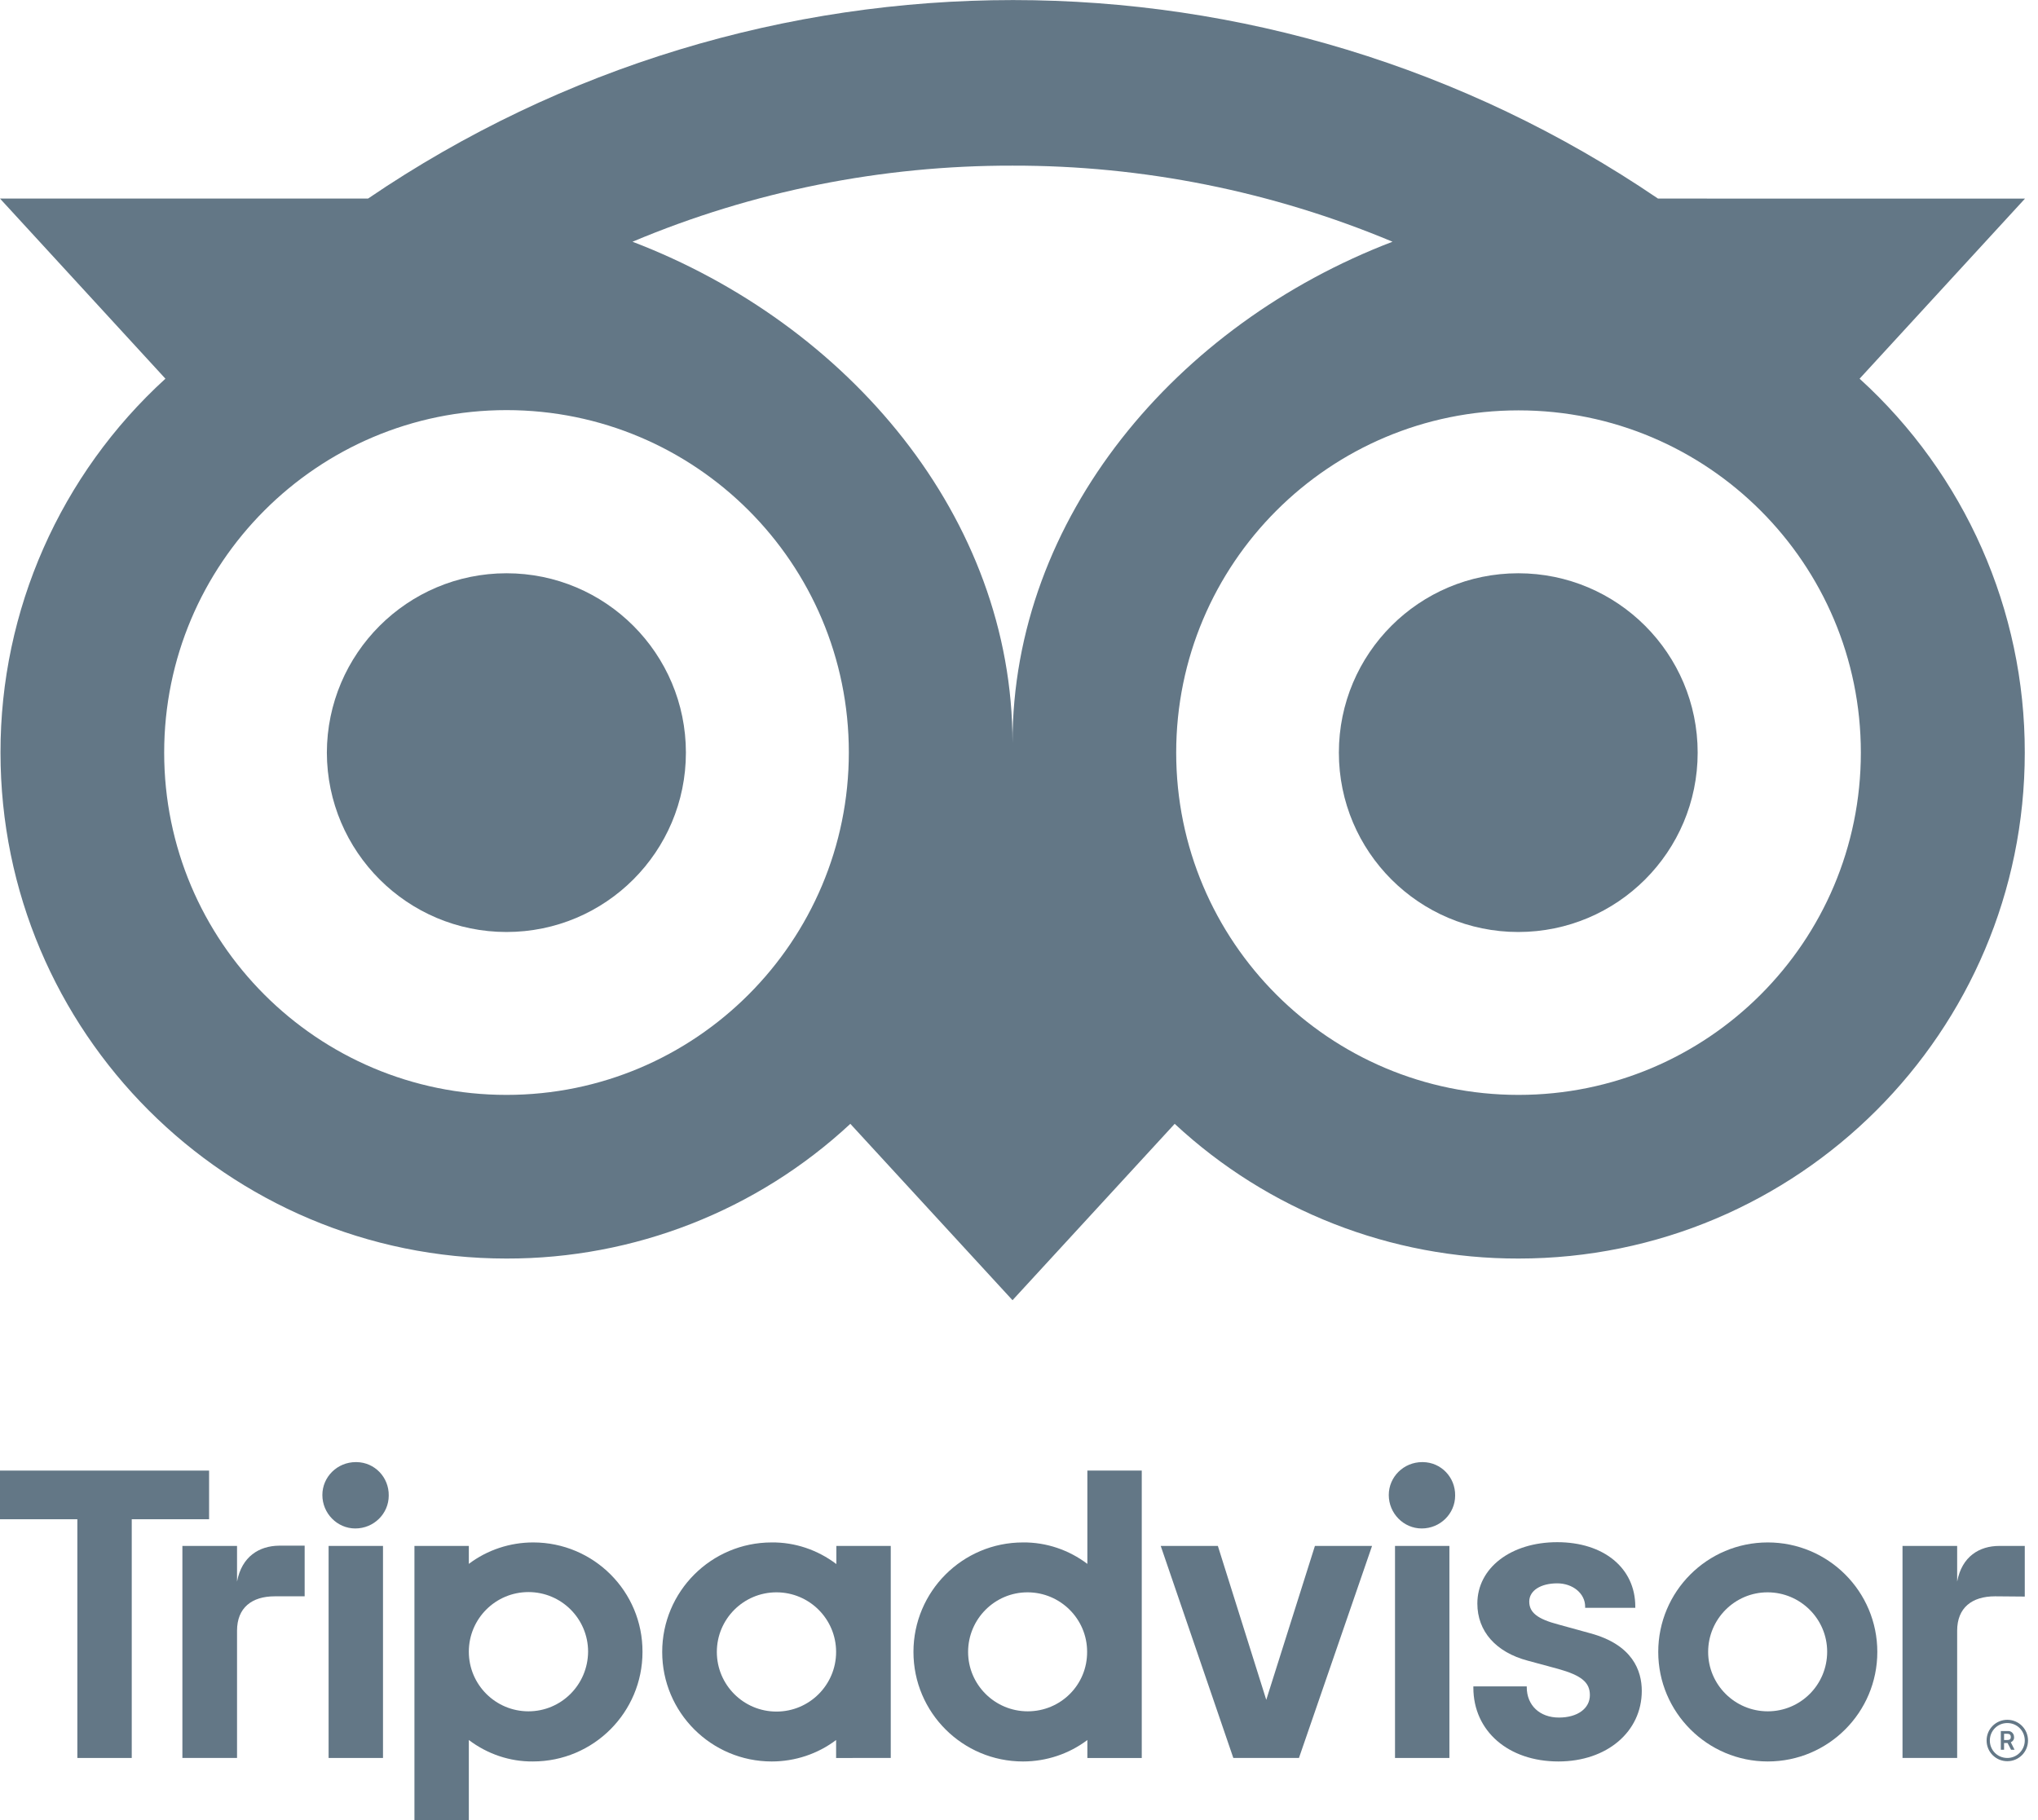
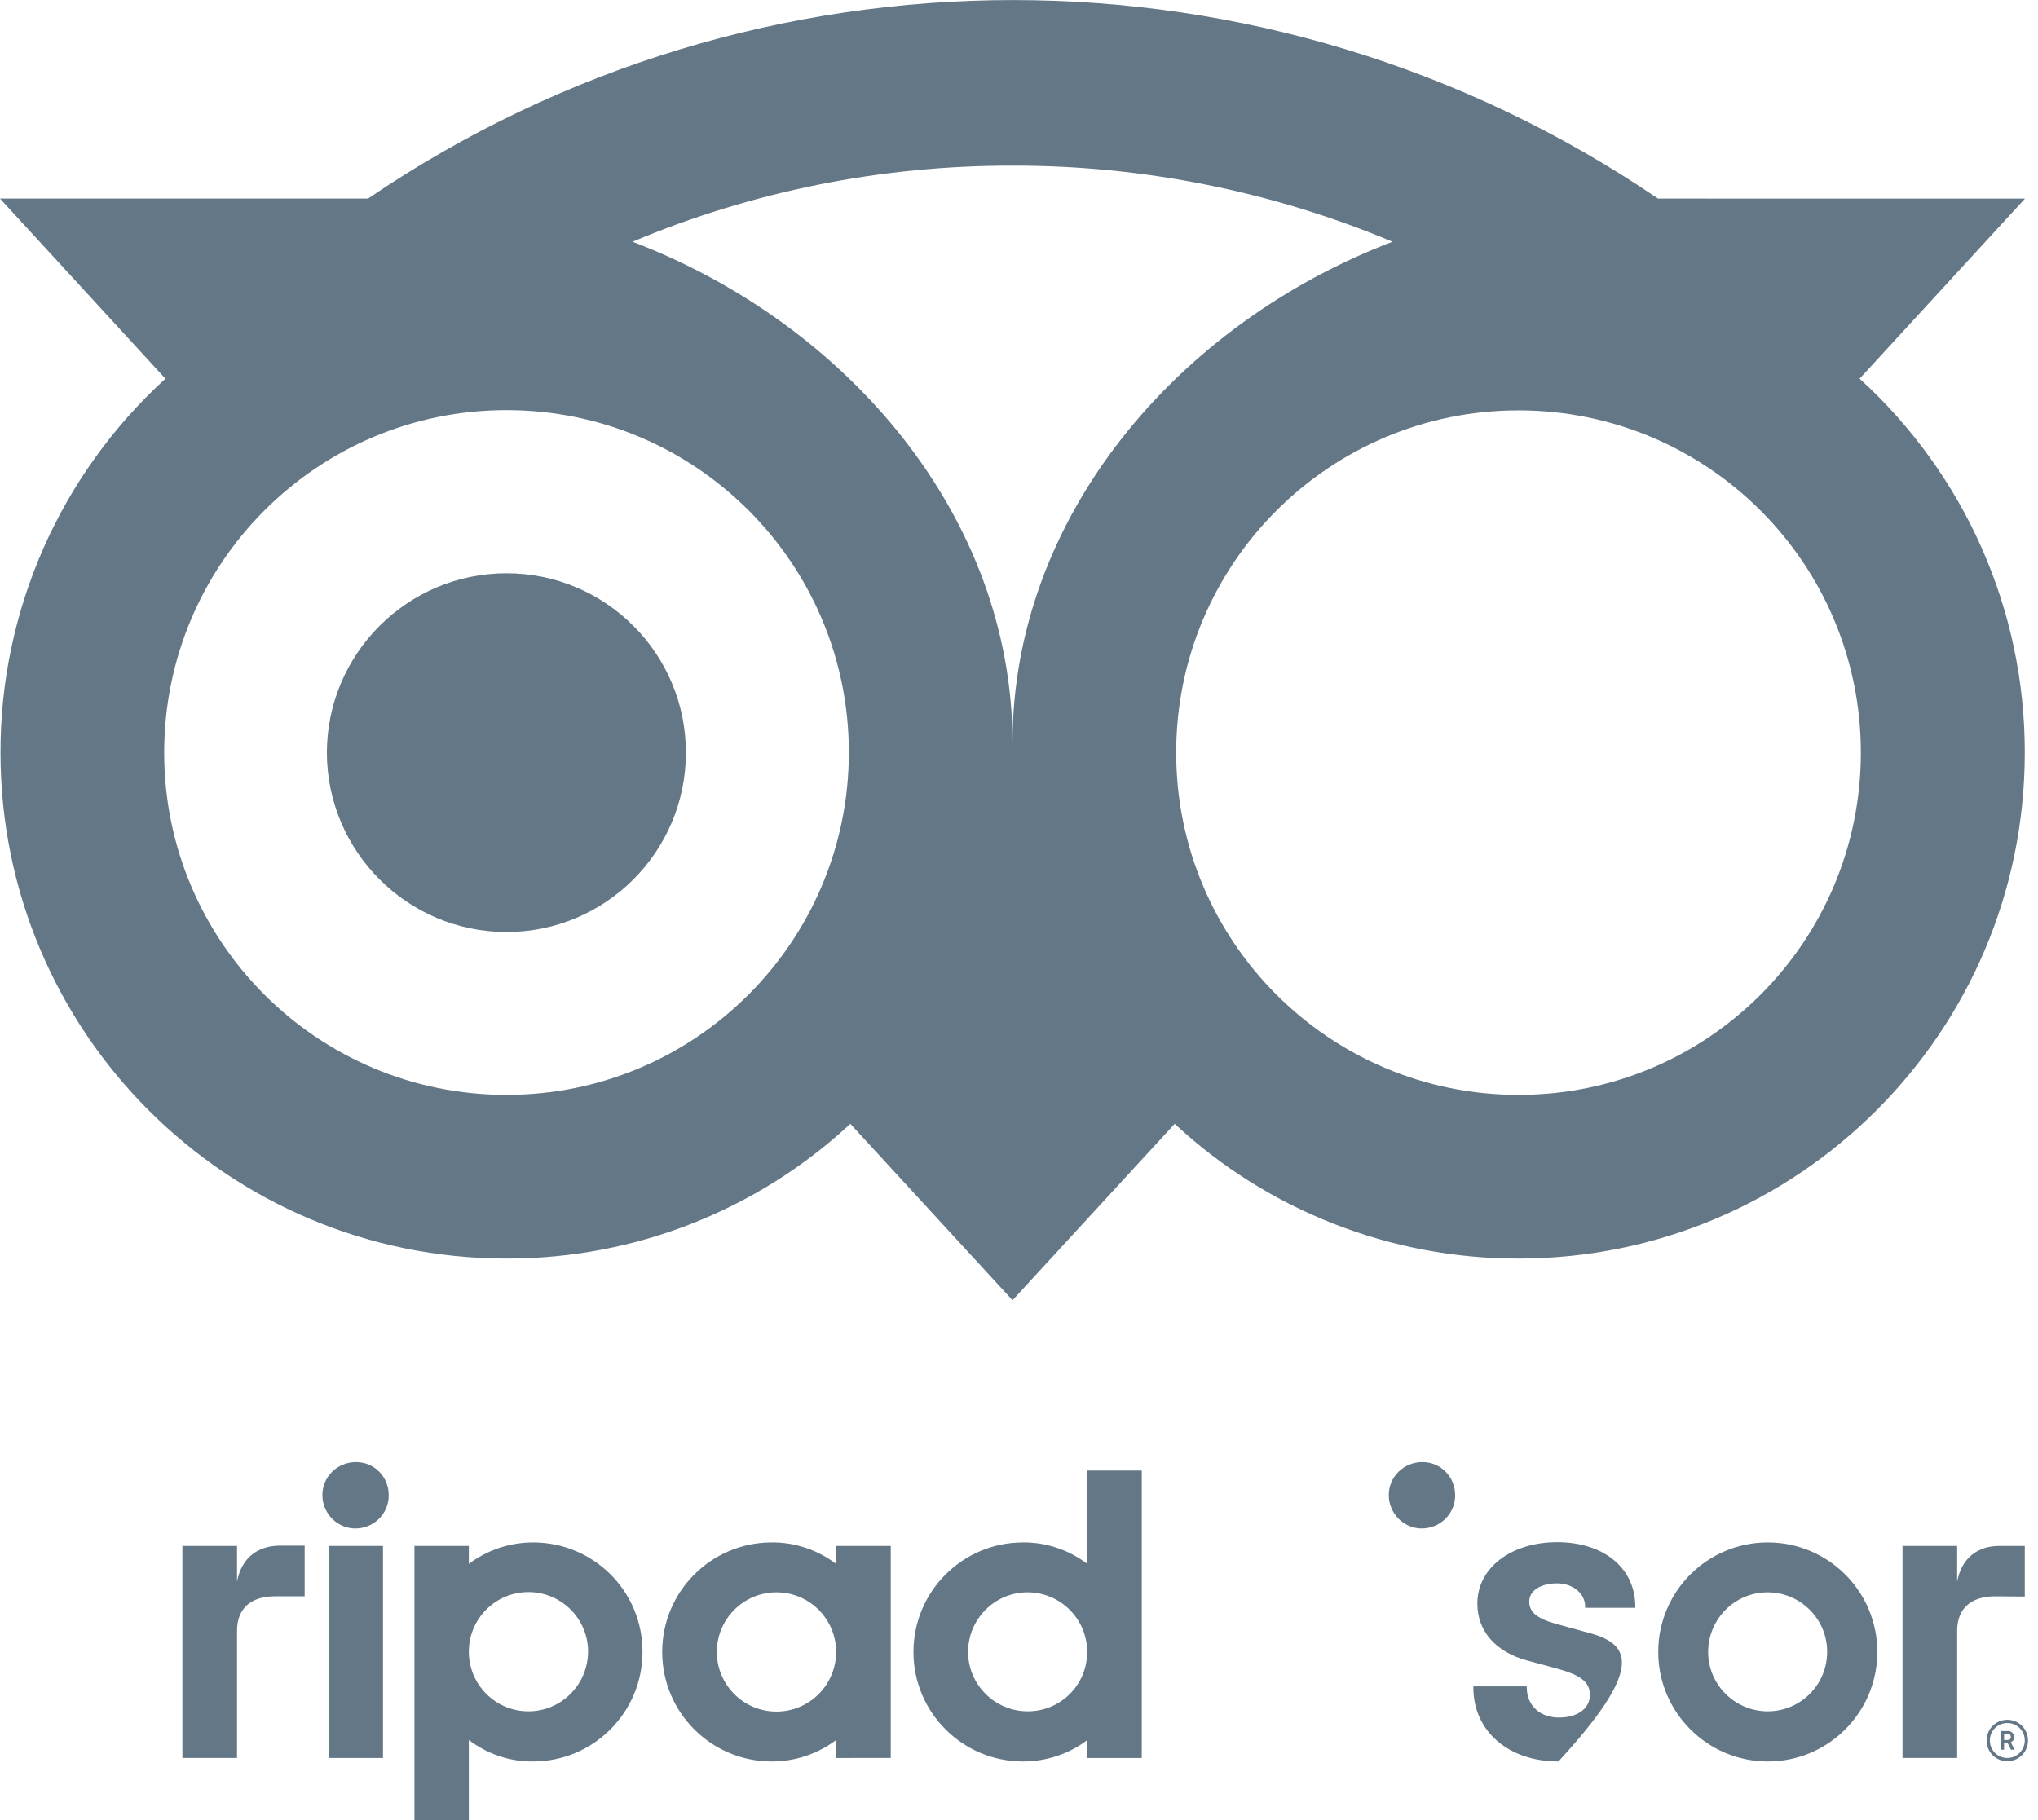
<svg xmlns="http://www.w3.org/2000/svg" version="1.1" id="Layer_1" x="0px" y="0px" viewBox="0 0 816.8 729.6" style="enable-background:new 0 0 816.8 729.6;" xml:space="preserve">
  <style type="text/css">
	.st0{fill:#637786;}
</style>
  <title>Tripadvisor_Logo_horizontal-lockup-stack_registered_RGB</title>
  <path class="st0" d="M203,373.6c39.7,0,71.9-32.2,71.9-71.9s-32.2-71.9-71.9-71.9s-71.9,32.2-72,71.9l0,0  C131.1,341.4,163.3,373.6,203,373.6z" />
-   <circle class="st0" cx="608.5" cy="301.7" r="71.9" />
  <path class="st0" d="M0.2,301.7c0,112,90.8,202.8,202.8,202.8c51.1,0.1,100.4-19.2,137.8-54l65,70.7l65-70.7  c37.4,34.8,86.7,54.1,137.8,54c112,0,202.9-90.8,202.9-202.8c0.1-57.1-24-111.5-66.2-149.9l66.3-72.2H664.5  c-156-106.1-361-106.1-517,0H0l66.3,72.2C24.2,190.2,0.1,244.6,0.2,301.7z M745.8,301.7c0,75.8-61.4,137.2-137.2,137.2  s-137.2-61.4-137.2-137.2s61.4-137.2,137.2-137.2S745.8,225.9,745.8,301.7L745.8,301.7z M405.8,66.4c52.3-0.1,104.1,10.3,152.3,30.5  C471.5,130,405.8,207.5,405.8,297.8c0-90.3-65.7-167.8-152.3-200.9C301.7,76.6,353.5,66.3,405.8,66.4z M203,164.4  c75.8,0,137.2,61.4,137.2,137.2S278.8,438.9,203,438.9S65.8,377.5,65.8,301.7S127.2,164.4,203,164.4L203,164.4L203,164.4z" />
  <path class="st0" d="M804.5,689.4c-4.6,0-8.3,3.7-8.3,8.3s3.7,8.3,8.3,8.3s8.3-3.7,8.3-8.3l0,0C812.8,693.1,809.1,689.4,804.5,689.4  z M804.5,704.7c-3.9,0-7-3.1-7-7s3.1-7,7-7s7,3.1,7,7C811.5,701.5,808.4,704.7,804.5,704.7L804.5,704.7z" />
  <path class="st0" d="M807.2,696.3c0-1.3-1-2.4-2.3-2.4c-0.1,0-0.2,0-0.3,0h-2.7v7.5h1.3v-2.7h1.4l1.4,2.7h1.4l-1.5-3  C806.8,698,807.3,697.2,807.2,696.3z M804.5,697.5h-1.3V695h1.3c0.9,0,1.4,0.4,1.4,1.3S805.4,697.5,804.5,697.5z" />
  <path class="st0" d="M95,634v-14.3H73.1v85H95v-51c0-9.2,5.9-13.8,15.1-13.8h12v-20.3h-10.3C103.9,619.7,96.9,623.9,95,634z" />
  <path class="st0" d="M142.6,586.1c-7.4,0-13.4,5.9-13.4,13.2s5.9,13.4,13.2,13.4c7.4,0,13.4-5.9,13.4-13.2  c0.1-7.3-5.6-13.3-12.9-13.4C142.8,586.1,142.7,586.1,142.6,586.1z" />
  <rect x="131.7" y="619.7" class="st0" width="21.8" height="85" />
  <path class="st0" d="M213.7,618.3c-9.3,0-18.4,3-25.8,8.6v-7.2h-21.8v109.9h21.8v-32.1c7.4,5.6,16.4,8.7,25.7,8.6  c24.3,0,43.9-19.7,43.9-43.9C257.6,637.9,237.9,618.3,213.7,618.3L213.7,618.3z M211.8,686c-13.2,0-23.9-10.7-23.9-23.9  s10.7-23.9,23.9-23.9s23.9,10.7,23.9,23.9l0,0C235.6,675.4,224.9,686,211.8,686L211.8,686z" />
-   <path class="st0" d="M637.3,654.7l-12.7-3.5c-8.4-2.2-11.7-4.8-11.7-9.2s4.6-7.3,11.2-7.3c6.3,0,11.2,4.1,11.2,9.3v0.5h20.1V644  c0-15.4-12.6-25.8-31.3-25.8c-18.5,0-32,10.3-32,24.6c0,11.1,7.4,19.5,20.2,22.9l12.2,3.3c9.3,2.6,12.7,5.4,12.7,10.5  c0,5.4-5,9-12.4,9c-7.7,0-12.9-4.9-12.9-12.2V676h-21.4v0.5c0,17.4,14,29.6,34.1,29.6c19.4,0,33.4-11.9,33.4-28.3  C658,669.8,654.4,659.3,637.3,654.7z" />
+   <path class="st0" d="M637.3,654.7l-12.7-3.5c-8.4-2.2-11.7-4.8-11.7-9.2s4.6-7.3,11.2-7.3c6.3,0,11.2,4.1,11.2,9.3v0.5h20.1V644  c0-15.4-12.6-25.8-31.3-25.8c-18.5,0-32,10.3-32,24.6c0,11.1,7.4,19.5,20.2,22.9l12.2,3.3c9.3,2.6,12.7,5.4,12.7,10.5  c0,5.4-5,9-12.4,9c-7.7,0-12.9-4.9-12.9-12.2V676h-21.4v0.5c0,17.4,14,29.6,34.1,29.6C658,669.8,654.4,659.3,637.3,654.7z" />
  <path class="st0" d="M335.1,626.9c-7.4-5.6-16.5-8.7-25.8-8.6c-24.3,0-43.9,19.7-43.9,43.9c0,24.3,19.7,43.9,43.9,43.9  c9.3,0,18.4-3,25.8-8.6v7.2H357v-85h-21.8v7.2H335.1z M335.1,662.2c0,13.2-10.7,23.9-23.9,23.9c-13.2,0-23.9-10.7-23.9-23.9  s10.7-23.9,23.9-23.9l0,0C324.4,638.3,335.1,649,335.1,662.2L335.1,662.2z" />
  <path class="st0" d="M435.8,626.9c-7.4-5.6-16.5-8.7-25.8-8.6c-24.3,0-43.9,19.7-43.9,43.9c0,24.3,19.7,43.9,43.9,43.9  c9.3,0,18.4-3,25.8-8.6v7.2h21.8V589.5h-21.8V626.9z M411.9,686c-13.2,0-23.9-10.7-23.9-23.8c0-13.2,10.7-23.9,23.8-23.9  c13.2,0,23.9,10.7,23.9,23.8l0,0C435.8,675.4,425.1,686,411.9,686L411.9,686z" />
-   <rect x="559.1" y="619.7" class="st0" width="21.8" height="85" />
  <path class="st0" d="M570,586.1c-7.4,0-13.4,5.9-13.4,13.2s5.9,13.4,13.2,13.4c7.4,0,13.4-5.9,13.4-13.2c0.1-7.3-5.6-13.3-12.9-13.4  C570.2,586.1,570.1,586.1,570,586.1z" />
  <path class="st0" d="M708.5,618.3c-24.3,0-43.9,19.7-43.9,43.9s19.7,43.9,43.9,43.9c24.3,0,43.9-19.7,43.9-43.9l0,0  C752.4,637.9,732.7,618.3,708.5,618.3z M708.5,686c-13.2,0-23.9-10.7-23.9-23.8c0-13.2,10.7-23.9,23.8-23.9  c13.2,0,23.9,10.7,23.9,23.8l0,0C732.3,675.4,721.6,686,708.5,686z" />
-   <polygon class="st0" points="83.8,589.5 0,589.5 0,609 31,609 31,704.7 52.8,704.7 52.8,609 83.8,609 " />
-   <polygon class="st0" points="507.5,681.4 488.1,619.7 465.2,619.7 494.3,704.7 520.6,704.7 549.9,619.7 527,619.7 " />
  <path class="st0" d="M811.5,640v-20.3h-10.2c-8,0-15,4.2-16.9,14.3v-14.3h-21.9v85h21.9v-51c0-9.2,5.9-13.8,15.2-13.8L811.5,640  L811.5,640z" />
</svg>